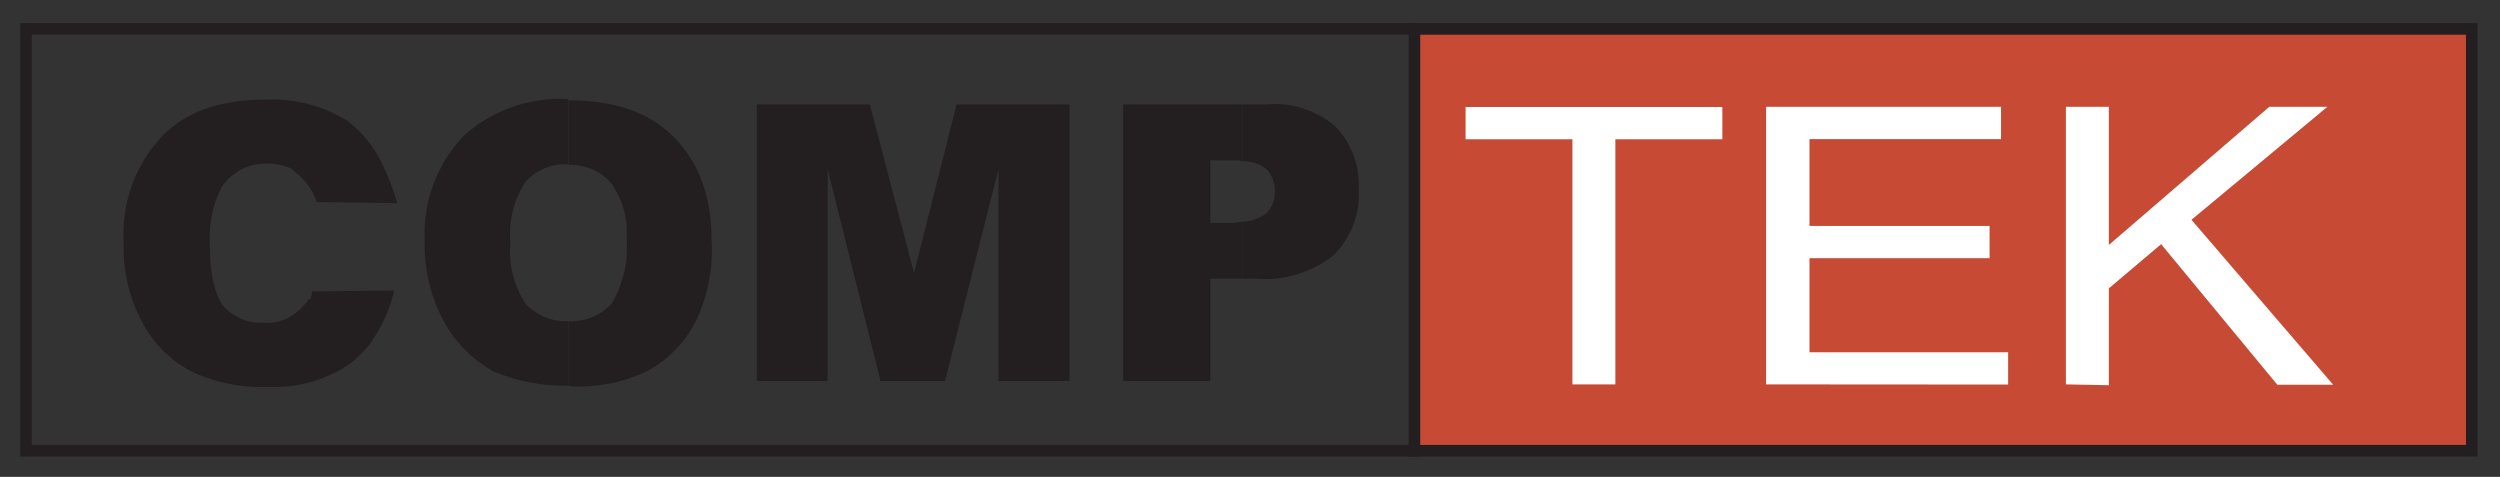
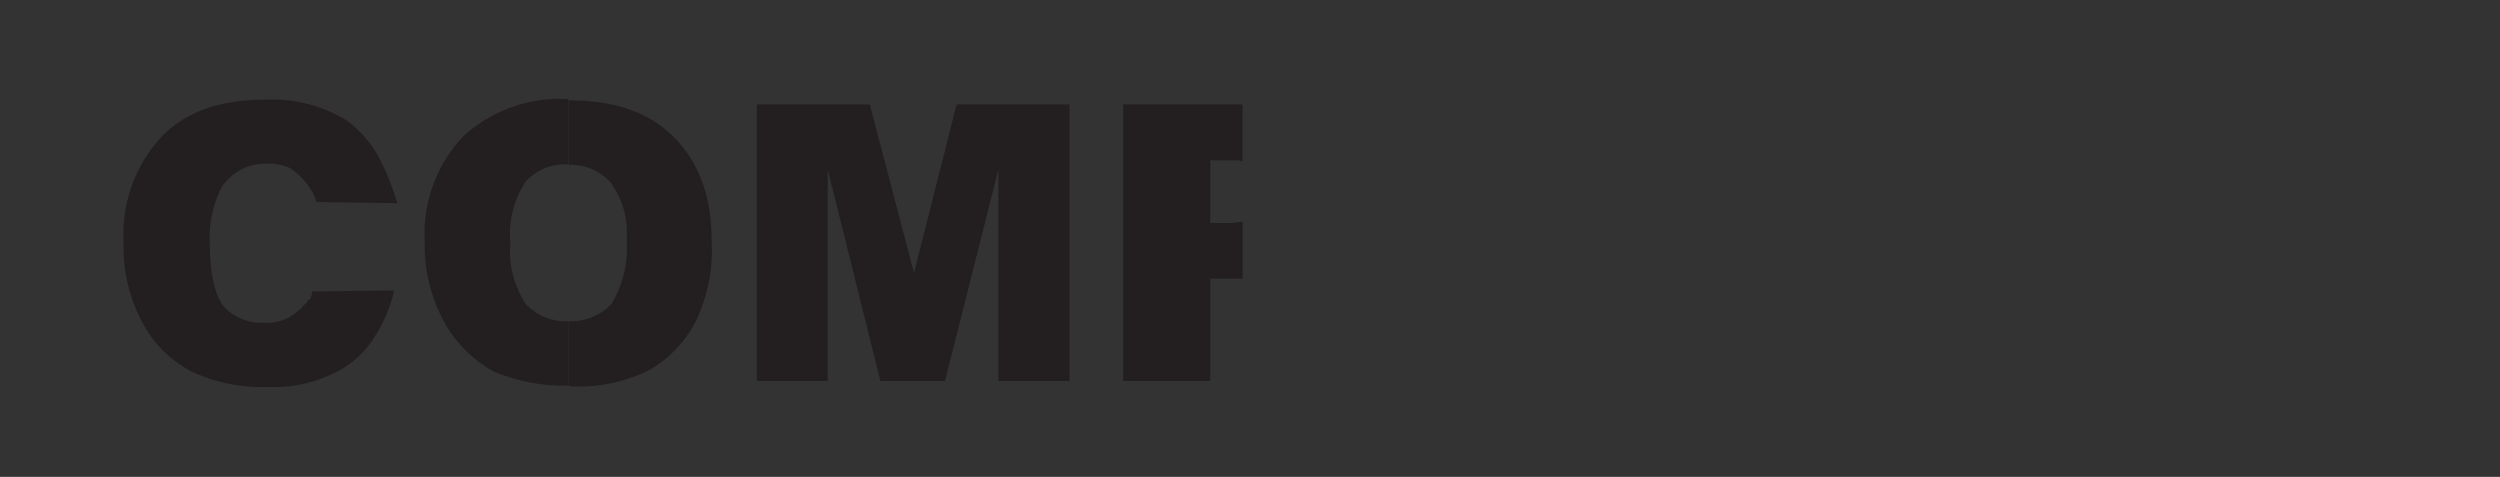
<svg xmlns="http://www.w3.org/2000/svg" id="_ÎÓÈ_1" data-name="—ÎÓÈ 1" viewBox="0 0 154.92 29.55">
  <rect x="0" y="0" width="154.92" height="29.55" fill="#333333" stroke="none" />
  <defs>
    <style>.cls-1{fill:#231f20;}.cls-2{fill:none;}.cls-2,.cls-3{stroke:#231f20;stroke-miterlimit:10;stroke-width:0.72px;}.cls-3{fill:#c74a34;}.cls-4{fill:#fff;}</style>
  </defs>
-   <path class="cls-1" d="M77,17.27V13.74a2.59,2.59,0,0,0,1.44-.5A1.84,1.84,0,0,0,79,11.87a1.92,1.92,0,0,0-.51-1.37A2.12,2.12,0,0,0,77,10V6.47h1.44a5.84,5.84,0,0,1,4.32,1.37,5.26,5.26,0,0,1,1.44,3.89,5.31,5.31,0,0,1-1.58,4.1,6.79,6.79,0,0,1-4.75,1.44Z" />
  <path class="cls-1" d="M77,6.47V10a1.24,1.24,0,0,0-.5-.07H75v3.89h1.29c.22,0,.51-.08.72-.08v3.53H75v6.34h-5.4V6.47ZM35.23,23.9v-4h0a3.39,3.39,0,0,0,2.67-1.08,6.8,6.8,0,0,0,.93-4,5.26,5.26,0,0,0-1-3.52,3.3,3.3,0,0,0-2.59-1.08v-4c2.81,0,5,.72,6.55,2.31s2.31,3.67,2.31,6.41a10.15,10.15,0,0,1-1,5,7.32,7.32,0,0,1-2.88,3,9.78,9.78,0,0,1-4.82,1ZM46.9,6.47h7l2.74,10.44L59.28,6.47h7V23.61H61.87V10.5L58.56,23.61h-4L51.29,10.5V23.61H46.9Z" />
  <path class="cls-1" d="M19.32,18.06,24.43,18a9.32,9.32,0,0,1-1.51,3.31,6.06,6.06,0,0,1-2.52,1.95,8.32,8.32,0,0,1-3.74.72,10.44,10.44,0,0,1-4.61-.87A7.17,7.17,0,0,1,9,20.3,9.86,9.86,0,0,1,7.66,15,8.85,8.85,0,0,1,10,8.49c1.51-1.59,3.67-2.31,6.41-2.31a8.82,8.82,0,0,1,5.11,1.3,7.52,7.52,0,0,1,1.94,2.23,16.07,16.07,0,0,1,1.16,2.88l-5-.07A3.53,3.53,0,0,0,19,11.37,4.74,4.74,0,0,0,18,10.43a3.29,3.29,0,0,0-1.44-.29,3.26,3.26,0,0,0-2.81,1.44A6.81,6.81,0,0,0,13,15c0,1.94.29,3.24.87,4a3.18,3.18,0,0,0,2.45,1,2.92,2.92,0,0,0,2.3-.87c.36-.36.43-.43.5-.57a.16.16,0,0,0,.15-.15c0-.07.07-.14.07-.29ZM35.23,6.18v4h-.07a3.32,3.32,0,0,0-2.59,1.08,5.91,5.91,0,0,0-.94,3.81,5.86,5.86,0,0,0,.94,3.75,3.37,3.37,0,0,0,2.66,1.08v4A11.27,11.27,0,0,1,30.55,23a7.9,7.9,0,0,1-3-3,9.87,9.87,0,0,1-1.23-5,8.82,8.82,0,0,1,2.38-6.55,8.9,8.9,0,0,1,6.48-2.31Z" />
-   <rect class="cls-2" x="1.61" y="1.79" width="86.11" height="26.14" />
-   <rect class="cls-3" x="87.65" y="1.79" width="65.52" height="26.14" />
-   <path class="cls-4" d="M97.44,23.82V8.63H90.82v-2h15.91v2H100.1V23.82Zm12,0V6.62H124v2H112.13V14h11.16v2H112.13v5.83h12.31v2Zm18.58,0V6.62h2.66v8.56l9.94-8.56h3.6l-8.42,7,8.78,10.22h-3.46l-7.2-8.71-3.24,2.74v6Z" />
</svg>